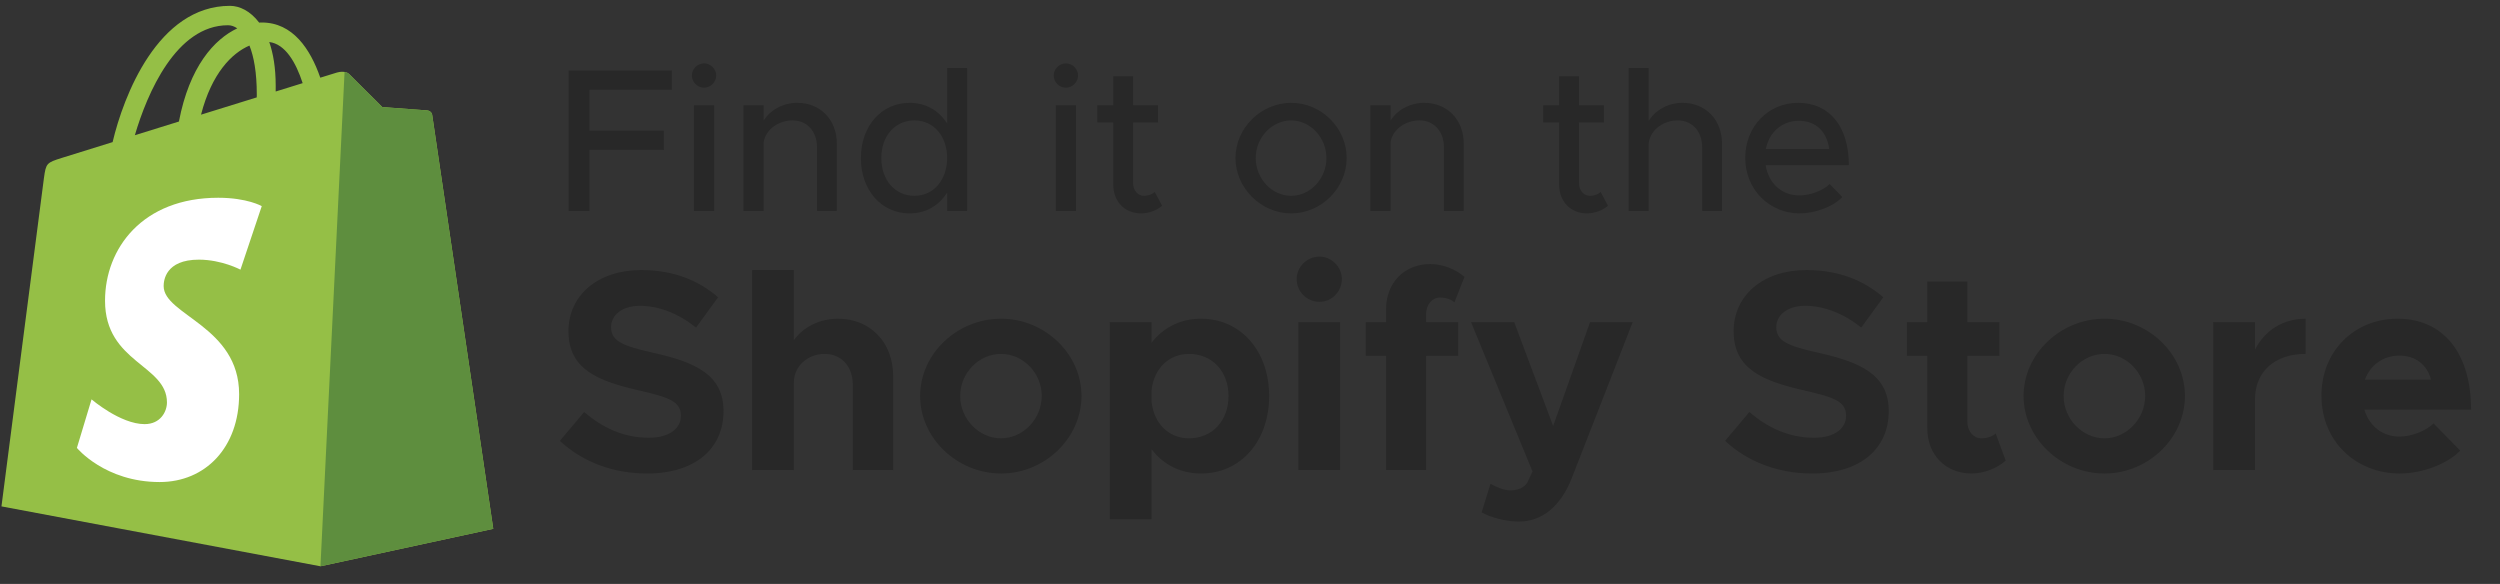
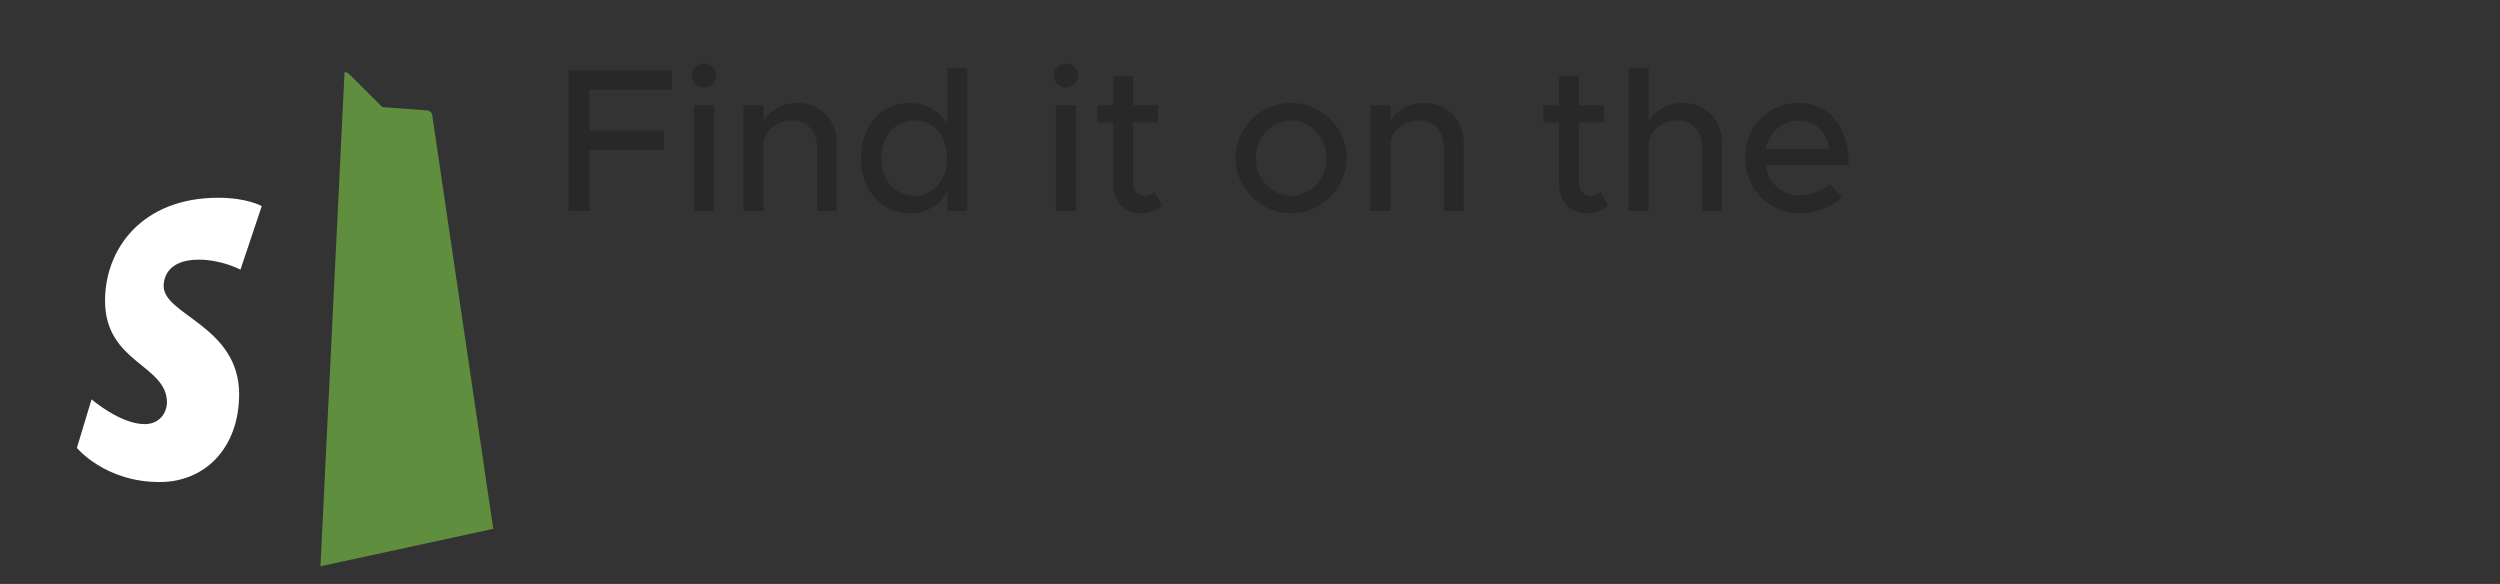
<svg xmlns="http://www.w3.org/2000/svg" width="137" height="32" viewBox="0 0 137 32" fill="none">
  <rect x="0" y="0" width="137" height="32" fill="#333333" stroke="none" />
  <path d="M36.816 4.918V3.865H31.16V11.56H32.302V8.211H36.379V7.158H32.302V4.918H36.816ZM38.587 4.806C38.946 4.806 39.248 4.492 39.248 4.134C39.248 3.787 38.946 3.473 38.587 3.473C38.207 3.473 37.916 3.787 37.916 4.134C37.916 4.492 38.207 4.806 38.587 4.806ZM38.028 11.56H39.136V5.769H38.028V11.56ZM43.686 5.635C42.902 5.635 42.196 6.038 41.849 6.609V5.769H40.74V11.56H41.849V7.808C41.939 7.124 42.633 6.598 43.44 6.598C44.224 6.598 44.772 7.203 44.772 8.065V11.56H45.859V7.875C45.859 6.564 44.963 5.635 43.686 5.635ZM51.903 3.731V6.766C51.455 6.06 50.738 5.635 49.842 5.635C48.319 5.635 47.176 6.889 47.176 8.659C47.176 10.44 48.319 11.694 49.842 11.694C50.738 11.694 51.455 11.268 51.903 10.552V11.56H53V3.731H51.903ZM50.111 10.731C49.047 10.731 48.296 9.868 48.296 8.659C48.296 7.449 49.047 6.598 50.111 6.598C51.152 6.598 51.903 7.449 51.903 8.659C51.903 9.868 51.152 10.731 50.111 10.731ZM58.417 4.806C58.776 4.806 59.078 4.492 59.078 4.134C59.078 3.787 58.776 3.473 58.417 3.473C58.036 3.473 57.745 3.787 57.745 4.134C57.745 4.492 58.036 4.806 58.417 4.806ZM57.857 11.56H58.966V5.769H57.857V11.56ZM63.28 10.518C63.157 10.641 62.933 10.731 62.687 10.731C62.362 10.731 62.093 10.44 62.093 10.036V6.71H63.46V5.769H62.093V4.179H61.007V5.769H60.133V6.71H61.007V10.115C61.007 11.044 61.634 11.694 62.53 11.694C62.944 11.694 63.37 11.537 63.684 11.28L63.28 10.518ZM70.762 11.694C72.409 11.694 73.798 10.305 73.798 8.659C73.798 7.012 72.409 5.635 70.762 5.635C69.105 5.635 67.705 7.012 67.705 8.659C67.705 10.305 69.105 11.694 70.762 11.694ZM70.762 10.731C69.698 10.731 68.814 9.79 68.814 8.659C68.814 7.539 69.698 6.598 70.762 6.598C71.804 6.598 72.689 7.539 72.689 8.659C72.689 9.79 71.804 10.731 70.762 10.731ZM78.041 5.635C77.257 5.635 76.551 6.038 76.204 6.609V5.769H75.095V11.56H76.204V7.808C76.293 7.124 76.988 6.598 77.794 6.598C78.578 6.598 79.127 7.203 79.127 8.065V11.56H80.213V7.875C80.213 6.564 79.317 5.635 78.041 5.635ZM87.715 10.518C87.591 10.641 87.368 10.731 87.121 10.731C86.796 10.731 86.528 10.44 86.528 10.036V6.71H87.894V5.769H86.528V4.179H85.441V5.769H84.567V6.71H85.441V10.115C85.441 11.044 86.068 11.694 86.964 11.694C87.379 11.694 87.804 11.537 88.118 11.28L87.715 10.518ZM92.194 5.635C91.398 5.635 90.693 6.049 90.346 6.632V3.731H89.248V11.56H90.346V7.964C90.346 7.214 91.074 6.598 91.947 6.598C92.731 6.598 93.28 7.203 93.28 8.065V11.56H94.367V7.875C94.367 6.564 93.471 5.635 92.194 5.635ZM98.607 10.708C97.61 10.708 96.905 10.014 96.759 9.051H101.318C101.318 6.979 100.298 5.635 98.529 5.635C96.927 5.635 95.639 6.912 95.639 8.648C95.639 10.428 97.006 11.694 98.618 11.694C99.436 11.694 100.444 11.347 100.959 10.798L100.265 10.081C99.918 10.44 99.212 10.708 98.607 10.708ZM98.574 6.62C99.57 6.62 100.119 7.27 100.242 8.166H96.77C96.95 7.225 97.678 6.62 98.574 6.62Z" fill="#282828" />
-   <path d="M35.463 25.948C38.097 25.948 39.649 24.584 39.649 22.53C39.649 20.538 38.113 19.848 35.792 19.331C34.13 18.955 33.487 18.704 33.487 17.92C33.487 17.277 34.083 16.759 35.071 16.759C36.106 16.759 37.188 17.183 38.144 17.951L39.352 16.289C38.254 15.348 36.89 14.799 35.134 14.799C32.782 14.799 31.151 16.164 31.151 18.155C31.151 20.24 32.766 20.883 35.039 21.401C36.686 21.777 37.313 22.012 37.313 22.781C37.313 23.455 36.717 23.988 35.557 23.988C34.193 23.988 33.032 23.455 32.013 22.577L30.68 24.16C31.935 25.321 33.597 25.948 35.463 25.948ZM45.934 17.465C44.899 17.465 44.005 17.935 43.504 18.641V14.799H41.215V25.76H43.504V20.962C43.504 20.084 44.241 19.394 45.197 19.394C46.107 19.394 46.734 20.084 46.734 21.087V25.76H48.945V20.601C48.945 18.767 47.69 17.465 45.934 17.465ZM54.86 25.948C57.259 25.948 59.266 24.004 59.266 21.699C59.266 19.394 57.259 17.465 54.86 17.465C52.445 17.465 50.423 19.394 50.423 21.699C50.423 24.004 52.445 25.948 54.86 25.948ZM54.86 24.019C53.637 24.019 52.618 22.953 52.618 21.699C52.618 20.444 53.637 19.394 54.86 19.394C56.068 19.394 57.087 20.444 57.087 21.699C57.087 22.953 56.068 24.019 54.86 24.019ZM65.817 17.465C64.688 17.465 63.747 17.951 63.105 18.782V17.653H60.815V28.457H63.105V24.615C63.747 25.462 64.688 25.948 65.817 25.948C67.981 25.948 69.549 24.192 69.549 21.699C69.549 19.221 67.981 17.465 65.817 17.465ZM65.159 24.019C64.045 24.019 63.23 23.204 63.105 22.012V21.385C63.23 20.209 64.045 19.394 65.159 19.394C66.429 19.394 67.322 20.35 67.322 21.699C67.322 23.063 66.429 24.019 65.159 24.019ZM72.311 16.54C72.985 16.54 73.534 15.975 73.534 15.286C73.534 14.643 72.985 14.062 72.311 14.062C71.606 14.062 71.057 14.643 71.057 15.286C71.057 15.975 71.606 16.54 72.311 16.54ZM71.151 25.76H73.44V17.653H71.151V25.76ZM78.151 17.214C78.151 16.681 78.496 16.305 78.92 16.305C79.233 16.305 79.547 16.415 79.704 16.571L80.252 15.176C79.782 14.752 79.045 14.47 78.386 14.47C76.96 14.47 75.956 15.489 75.956 16.948V17.653H74.843V19.503H75.956V25.76H78.151V19.503H79.907V17.653H78.151V17.214ZM83.23 28.582C84.5 28.582 85.535 27.751 86.147 26.167L89.471 17.653H87.135L85.112 23.345L82.979 17.653H80.612L83.983 25.838L83.701 26.434C83.528 26.732 83.183 26.873 82.744 26.873C82.478 26.873 82.07 26.732 81.678 26.512L81.192 28.08C81.74 28.378 82.556 28.582 83.23 28.582ZM99.316 25.948C101.95 25.948 103.503 24.584 103.503 22.53C103.503 20.538 101.966 19.848 99.645 19.331C97.983 18.955 97.34 18.704 97.34 17.92C97.34 17.277 97.936 16.759 98.924 16.759C99.959 16.759 101.041 17.183 101.997 17.951L103.205 16.289C102.107 15.348 100.743 14.799 98.987 14.799C96.635 14.799 95.004 16.164 95.004 18.155C95.004 20.24 96.619 20.883 98.893 21.401C100.539 21.777 101.166 22.012 101.166 22.781C101.166 23.455 100.57 23.988 99.41 23.988C98.046 23.988 96.886 23.455 95.866 22.577L94.534 24.16C95.788 25.321 97.45 25.948 99.316 25.948ZM109.364 23.753C109.207 23.91 108.894 24.019 108.58 24.019C108.157 24.019 107.812 23.643 107.812 23.11V19.503H109.568V17.653H107.812V15.427H105.616V17.653H104.503V19.503H105.616V23.471C105.616 24.929 106.62 25.948 108.047 25.948C108.705 25.948 109.442 25.666 109.913 25.242L109.364 23.753ZM115.329 25.948C117.728 25.948 119.735 24.004 119.735 21.699C119.735 19.394 117.728 17.465 115.329 17.465C112.914 17.465 110.892 19.394 110.892 21.699C110.892 24.004 112.914 25.948 115.329 25.948ZM115.329 24.019C114.106 24.019 113.087 22.953 113.087 21.699C113.087 20.444 114.106 19.394 115.329 19.394C116.537 19.394 117.556 20.444 117.556 21.699C117.556 22.953 116.537 24.019 115.329 24.019ZM123.574 19.159V17.653H121.284V25.76H123.574V21.887C123.574 20.366 124.655 19.394 126.349 19.394V17.465C125.11 17.465 124.107 18.108 123.574 19.159ZM131.496 23.925C130.539 23.925 129.833 23.329 129.567 22.451H135.416C135.416 19.394 133.926 17.465 131.386 17.465C129.018 17.465 127.215 19.237 127.215 21.683C127.215 24.176 129.096 25.948 131.511 25.948C132.703 25.948 134.098 25.446 134.82 24.694L133.361 23.204C132.922 23.627 132.138 23.925 131.496 23.925ZM131.48 19.488C132.405 19.488 133.001 20.005 133.22 20.805H129.598C129.896 19.989 130.617 19.488 131.48 19.488Z" fill="#282828" />
-   <path d="M23.685 6.3C23.664 6.146 23.529 6.06 23.417 6.051C23.306 6.041 20.95 5.867 20.95 5.867C20.95 5.867 19.314 4.239 19.135 4.059C18.955 3.879 18.604 3.934 18.468 3.974C18.448 3.98 18.111 4.084 17.552 4.257C17.006 2.681 16.041 1.233 14.345 1.233C14.298 1.233 14.249 1.235 14.201 1.238C13.719 0.598 13.121 0.32 12.605 0.32C8.652 0.32 6.764 5.272 6.171 7.788C4.636 8.265 3.544 8.604 3.405 8.648C2.548 8.917 2.521 8.944 2.408 9.754C2.323 10.367 0.08 27.75 0.08 27.75L17.56 31.032L27.031 28.979C27.031 28.979 23.706 6.454 23.685 6.3H23.685ZM16.586 4.556L15.107 5.015C15.108 4.911 15.108 4.808 15.108 4.696C15.108 3.716 14.973 2.928 14.755 2.302C15.629 2.412 16.212 3.409 16.586 4.556ZM13.67 2.497C13.914 3.107 14.072 3.983 14.072 5.165C14.072 5.225 14.071 5.281 14.07 5.337C13.109 5.635 12.063 5.959 11.016 6.284C11.604 4.01 12.707 2.911 13.67 2.497V2.497ZM12.496 1.383C12.667 1.383 12.838 1.441 13.003 1.554C11.736 2.151 10.378 3.656 9.805 6.66L7.39 7.41C8.062 5.118 9.657 1.383 12.496 1.383H12.496Z" fill="#95BF46" />
  <path d="M23.417 6.052C23.306 6.042 20.95 5.867 20.95 5.867C20.95 5.867 19.314 4.24 19.135 4.06C19.068 3.993 18.977 3.958 18.882 3.943L17.561 31.032L27.031 28.98C27.031 28.98 23.706 6.455 23.685 6.301C23.664 6.146 23.529 6.061 23.417 6.052" fill="#5E8E3E" />
  <path d="M14.344 11.296L13.177 14.777C13.177 14.777 12.153 14.229 10.899 14.229C9.06 14.229 8.968 15.386 8.968 15.677C8.968 17.267 13.104 17.876 13.104 21.6C13.104 24.53 11.249 26.416 8.749 26.416C5.748 26.416 4.214 24.545 4.214 24.545L5.017 21.885C5.017 21.885 6.595 23.242 7.925 23.242C8.795 23.242 9.149 22.556 9.149 22.055C9.149 19.981 5.756 19.888 5.756 16.48C5.756 13.612 7.81 10.837 11.957 10.837C13.555 10.837 14.344 11.296 14.344 11.296" fill="white" />
</svg>